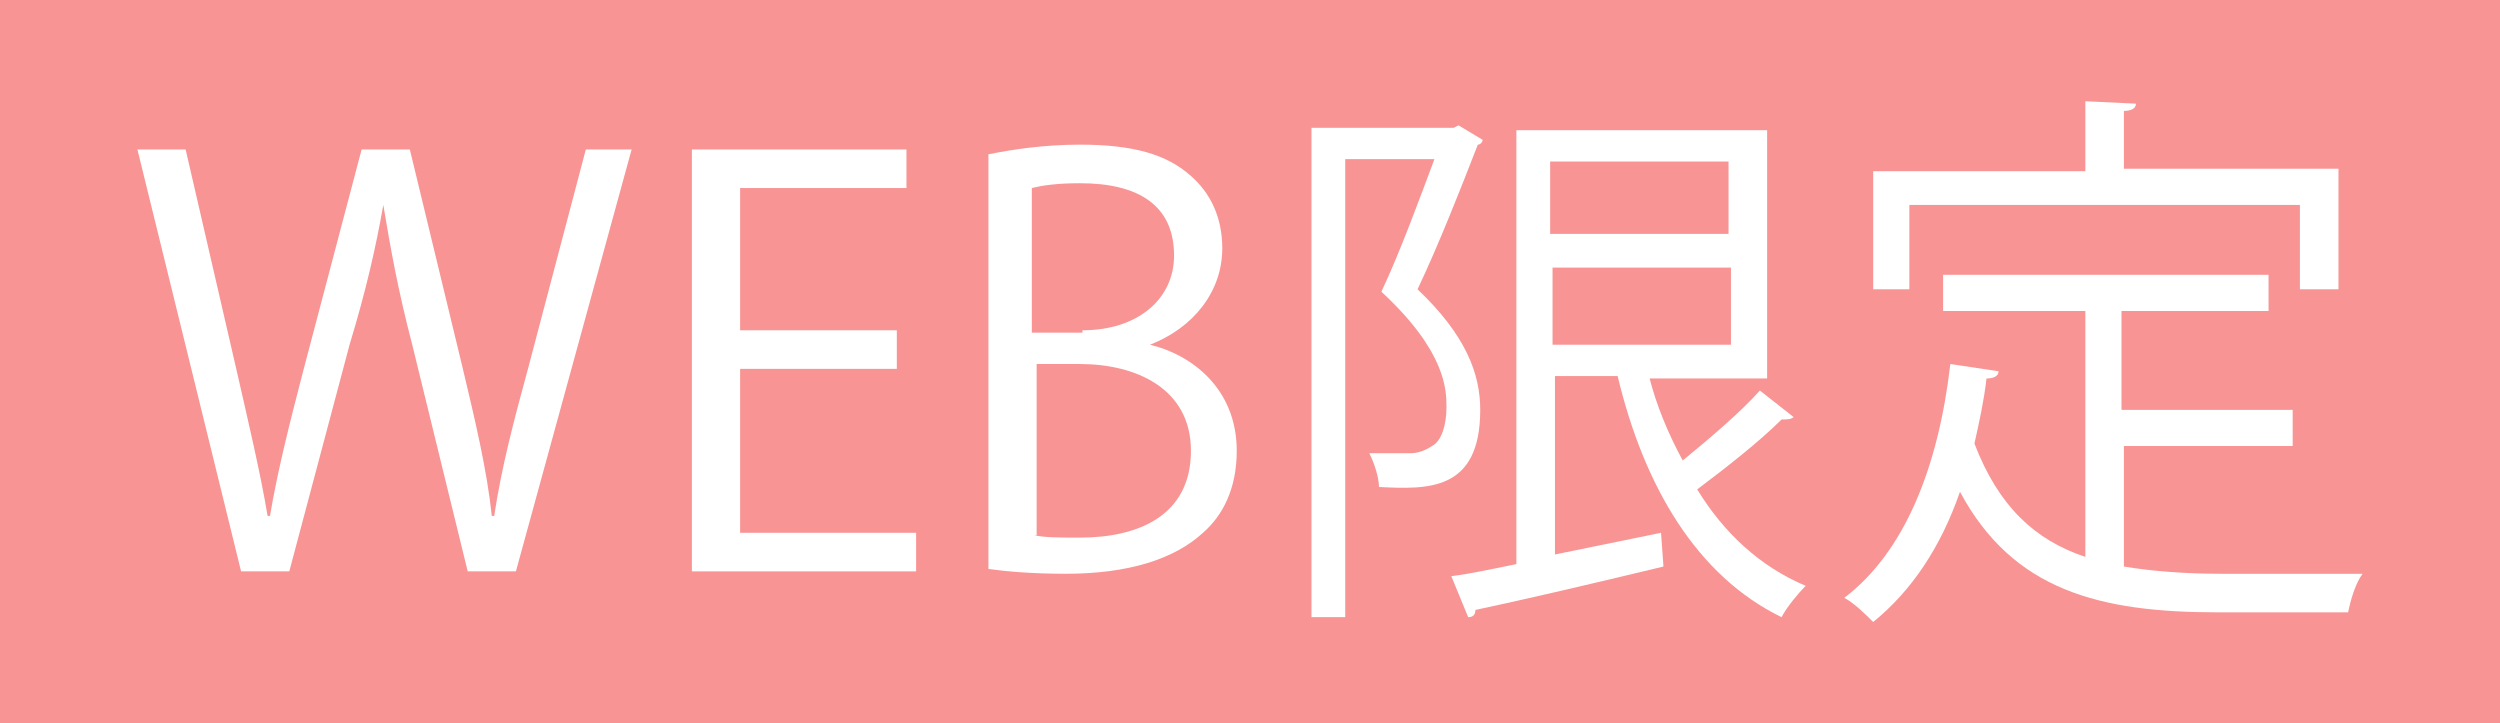
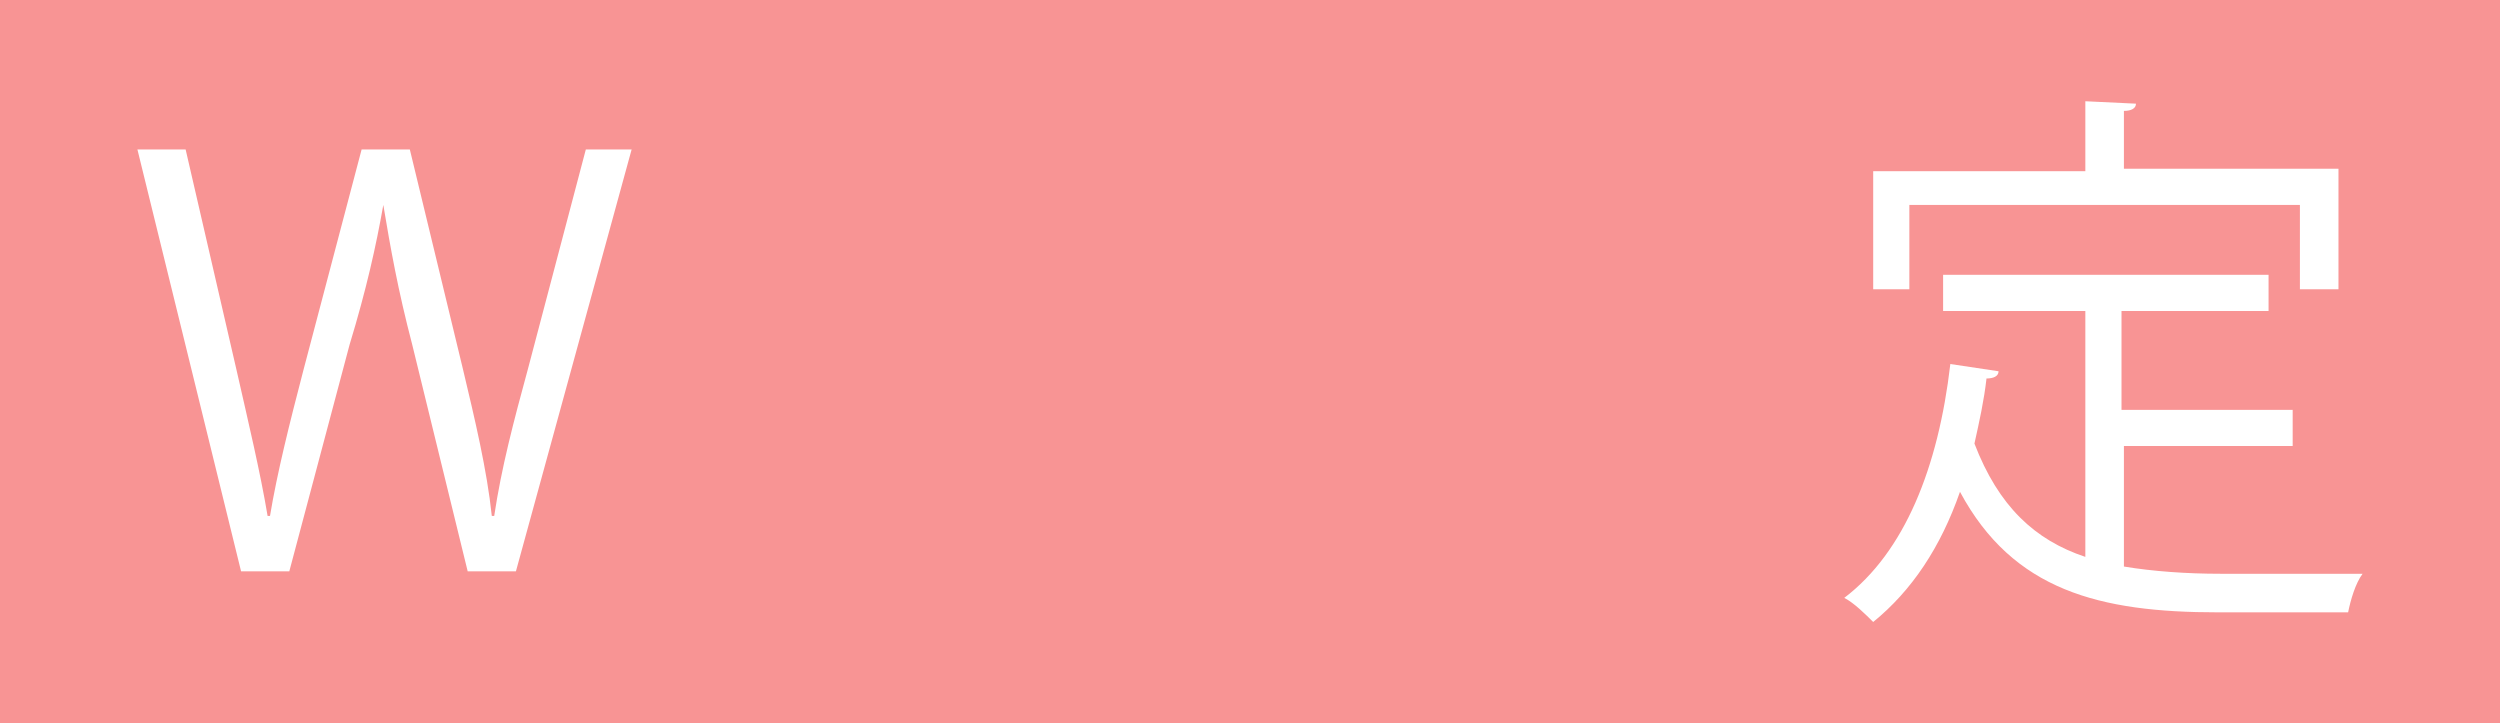
<svg xmlns="http://www.w3.org/2000/svg" version="1.1" id="レイヤー_1" x="0px" y="0px" viewBox="0 0 103.7 30" style="enable-background:new 0 0 103.7 30;" xml:space="preserve">
  <style type="text/css">
	.st0{fill:#F89494;}
	.st1{fill:#FFFFFF;}
</style>
  <g>
    <rect class="st0" width="103.7" height="30" />
  </g>
  <g>
    <path class="st1" d="M26.2,6.2l-4.8,17.5h-2l-2.3-9.4c-0.6-2.3-0.9-4-1.2-5.8h0c-0.3,1.7-0.7,3.5-1.4,5.8L12,23.7h-2L5.7,6.2h2   l2.1,9.1c0.5,2.2,1,4.3,1.3,6.1h0.1c0.3-1.8,0.8-3.8,1.4-6.1l2.4-9.1H17l2.2,9.1c0.5,2.1,1,4.2,1.2,6.1h0.1c0.3-2,0.8-3.9,1.4-6.1   l2.4-9.1H26.2z" />
-     <path class="st1" d="M37.9,23.7h-9.2V6.2h8.9v1.6h-6.9v5.9h6.5v1.6h-6.5v6.8h7.3V23.7z" />
-     <path class="st1" d="M47.7,14.3c1.7,0.4,3.6,1.8,3.6,4.4c0,1.6-0.6,2.7-1.4,3.4c-1.2,1.1-3.1,1.7-5.7,1.7c-1.4,0-2.5-0.1-3.2-0.2   V6.4c1-0.2,2.3-0.4,3.8-0.4c2.2,0,3.6,0.4,4.6,1.3c0.8,0.7,1.3,1.7,1.3,3C50.7,12.1,49.5,13.6,47.7,14.3L47.7,14.3z M44.9,13.7   c2.3,0,3.8-1.3,3.8-3.1v0c0-2.1-1.5-3-3.9-3c-1,0-1.6,0.1-2,0.2v6H44.9z M42.9,22.2c0.4,0.1,1.1,0.1,1.9,0.1c2.4,0,4.6-0.9,4.6-3.6   c0-2.6-2.3-3.6-4.6-3.6h-1.8V22.2z" />
-     <path class="st1" d="M60.5,5.2l1,0.6c0,0.1-0.1,0.2-0.2,0.2c-0.7,1.8-1.6,4.1-2.5,6c2,1.9,2.6,3.5,2.6,5c0,3.4-2.2,3.3-4.2,3.2   c0-0.4-0.2-1-0.4-1.4c0.6,0,1.2,0,1.7,0c0.3,0,0.6-0.1,0.9-0.3c0.4-0.2,0.6-0.9,0.6-1.6c0-0.7,0-2.3-2.7-4.8   c0.8-1.7,1.6-3.9,2.2-5.5h-3.7v19h-1.4V5.3h5.9L60.5,5.2z M68.4,15.6c0.3,1.2,0.8,2.4,1.4,3.5c1.1-0.9,2.4-2,3.2-2.9l1.4,1.1   c-0.1,0.1-0.3,0.1-0.5,0.1c-0.9,0.9-2.3,2-3.5,2.9c1.1,1.8,2.6,3.2,4.5,4c-0.3,0.3-0.8,0.9-1,1.3c-3.5-1.7-5.7-5.4-6.8-10h-2.6V23   l4.4-0.9l0.1,1.4c-2.9,0.7-5.9,1.4-7.8,1.8c0,0.2-0.1,0.3-0.3,0.3l-0.7-1.7c0.8-0.1,1.7-0.3,2.7-0.5v-18h10.4v10.3H68.4z M71.7,6.7   h-7.4v3h7.4V6.7z M64.4,11.1v3.2h7.4v-3.2H64.4z" />
    <path class="st1" d="M88.1,18.5v5c1.2,0.2,2.6,0.3,4,0.3c0.8,0,4.9,0,5.9,0c-0.3,0.4-0.5,1.1-0.6,1.6H92c-4.9,0-8.5-0.9-10.7-5   c-0.8,2.3-2,4.1-3.6,5.4c-0.3-0.3-0.8-0.8-1.2-1c2.5-1.9,3.9-5.4,4.4-9.7l2,0.3c0,0.2-0.2,0.3-0.5,0.3c-0.1,0.9-0.3,1.8-0.5,2.7   c1,2.6,2.5,4,4.6,4.7V12.9h-5.9v-1.5h13.5v1.5h-6.1V17h7.1v1.5H88.1z M79.2,8.5V12h-1.5V7.1h8.8V4.2l2.1,0.1c0,0.2-0.2,0.3-0.5,0.3   v2.4h8.9V12h-1.6V8.5H79.2z" />
  </g>
</svg>